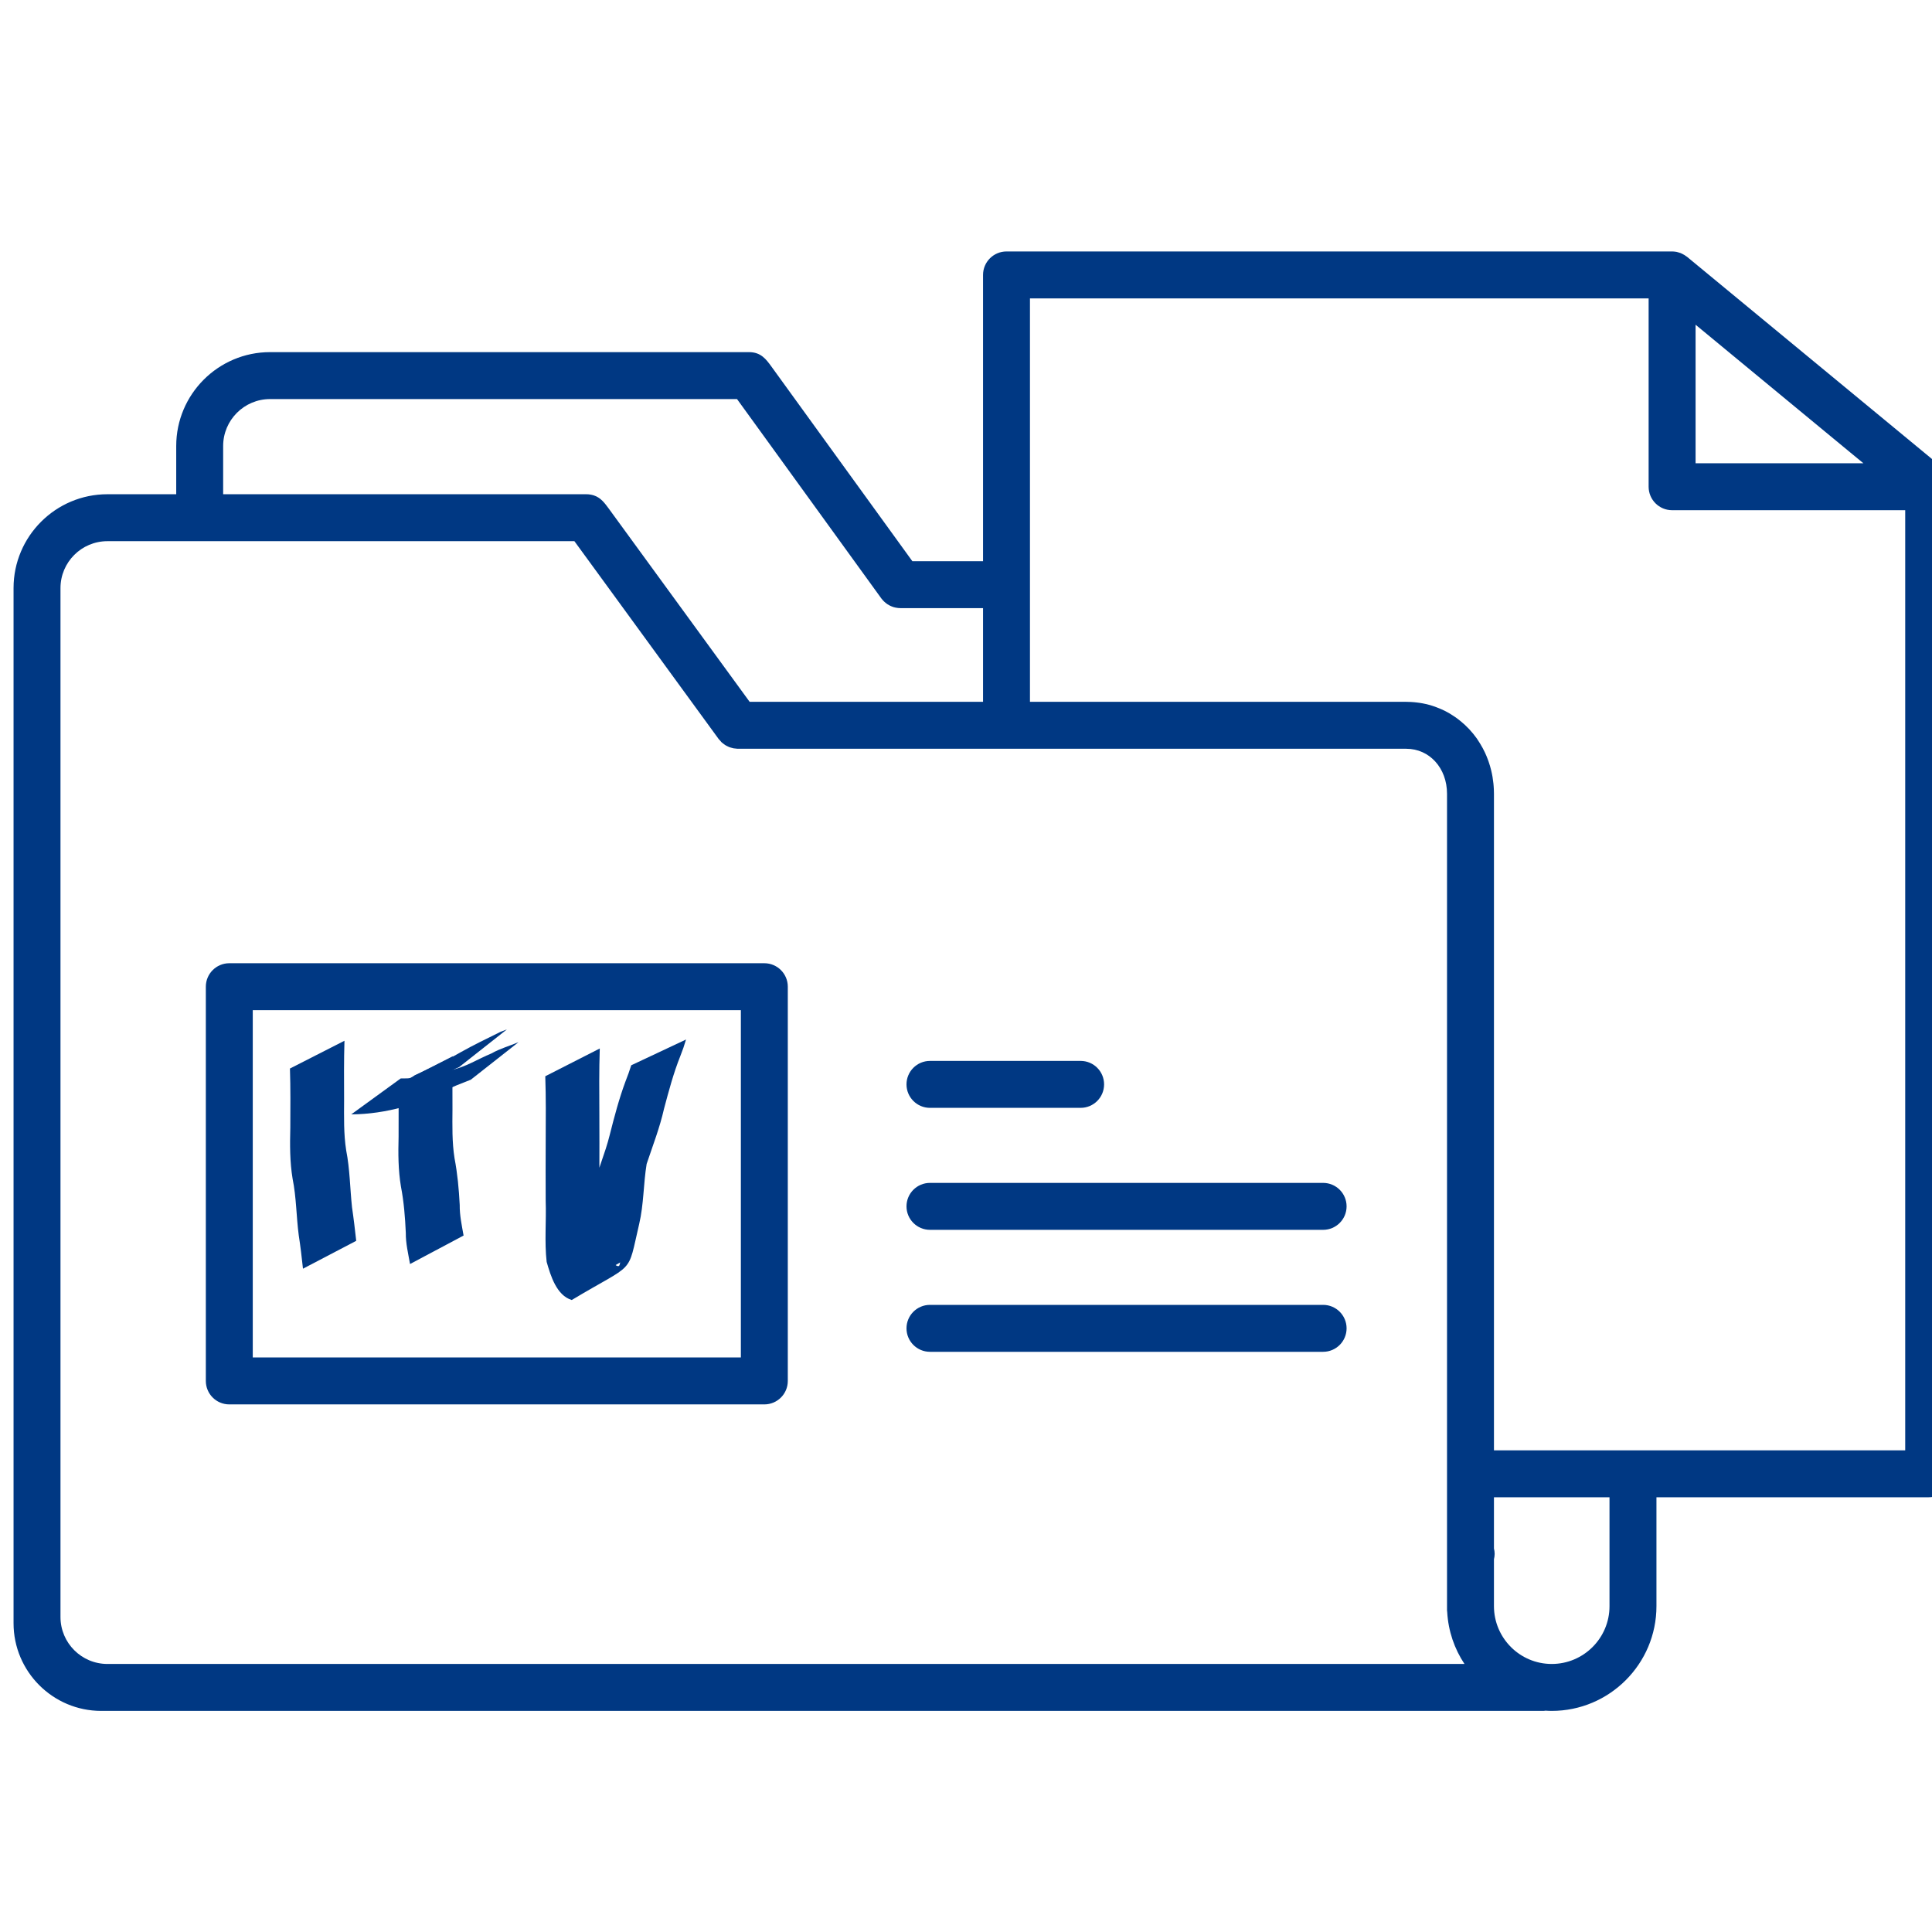
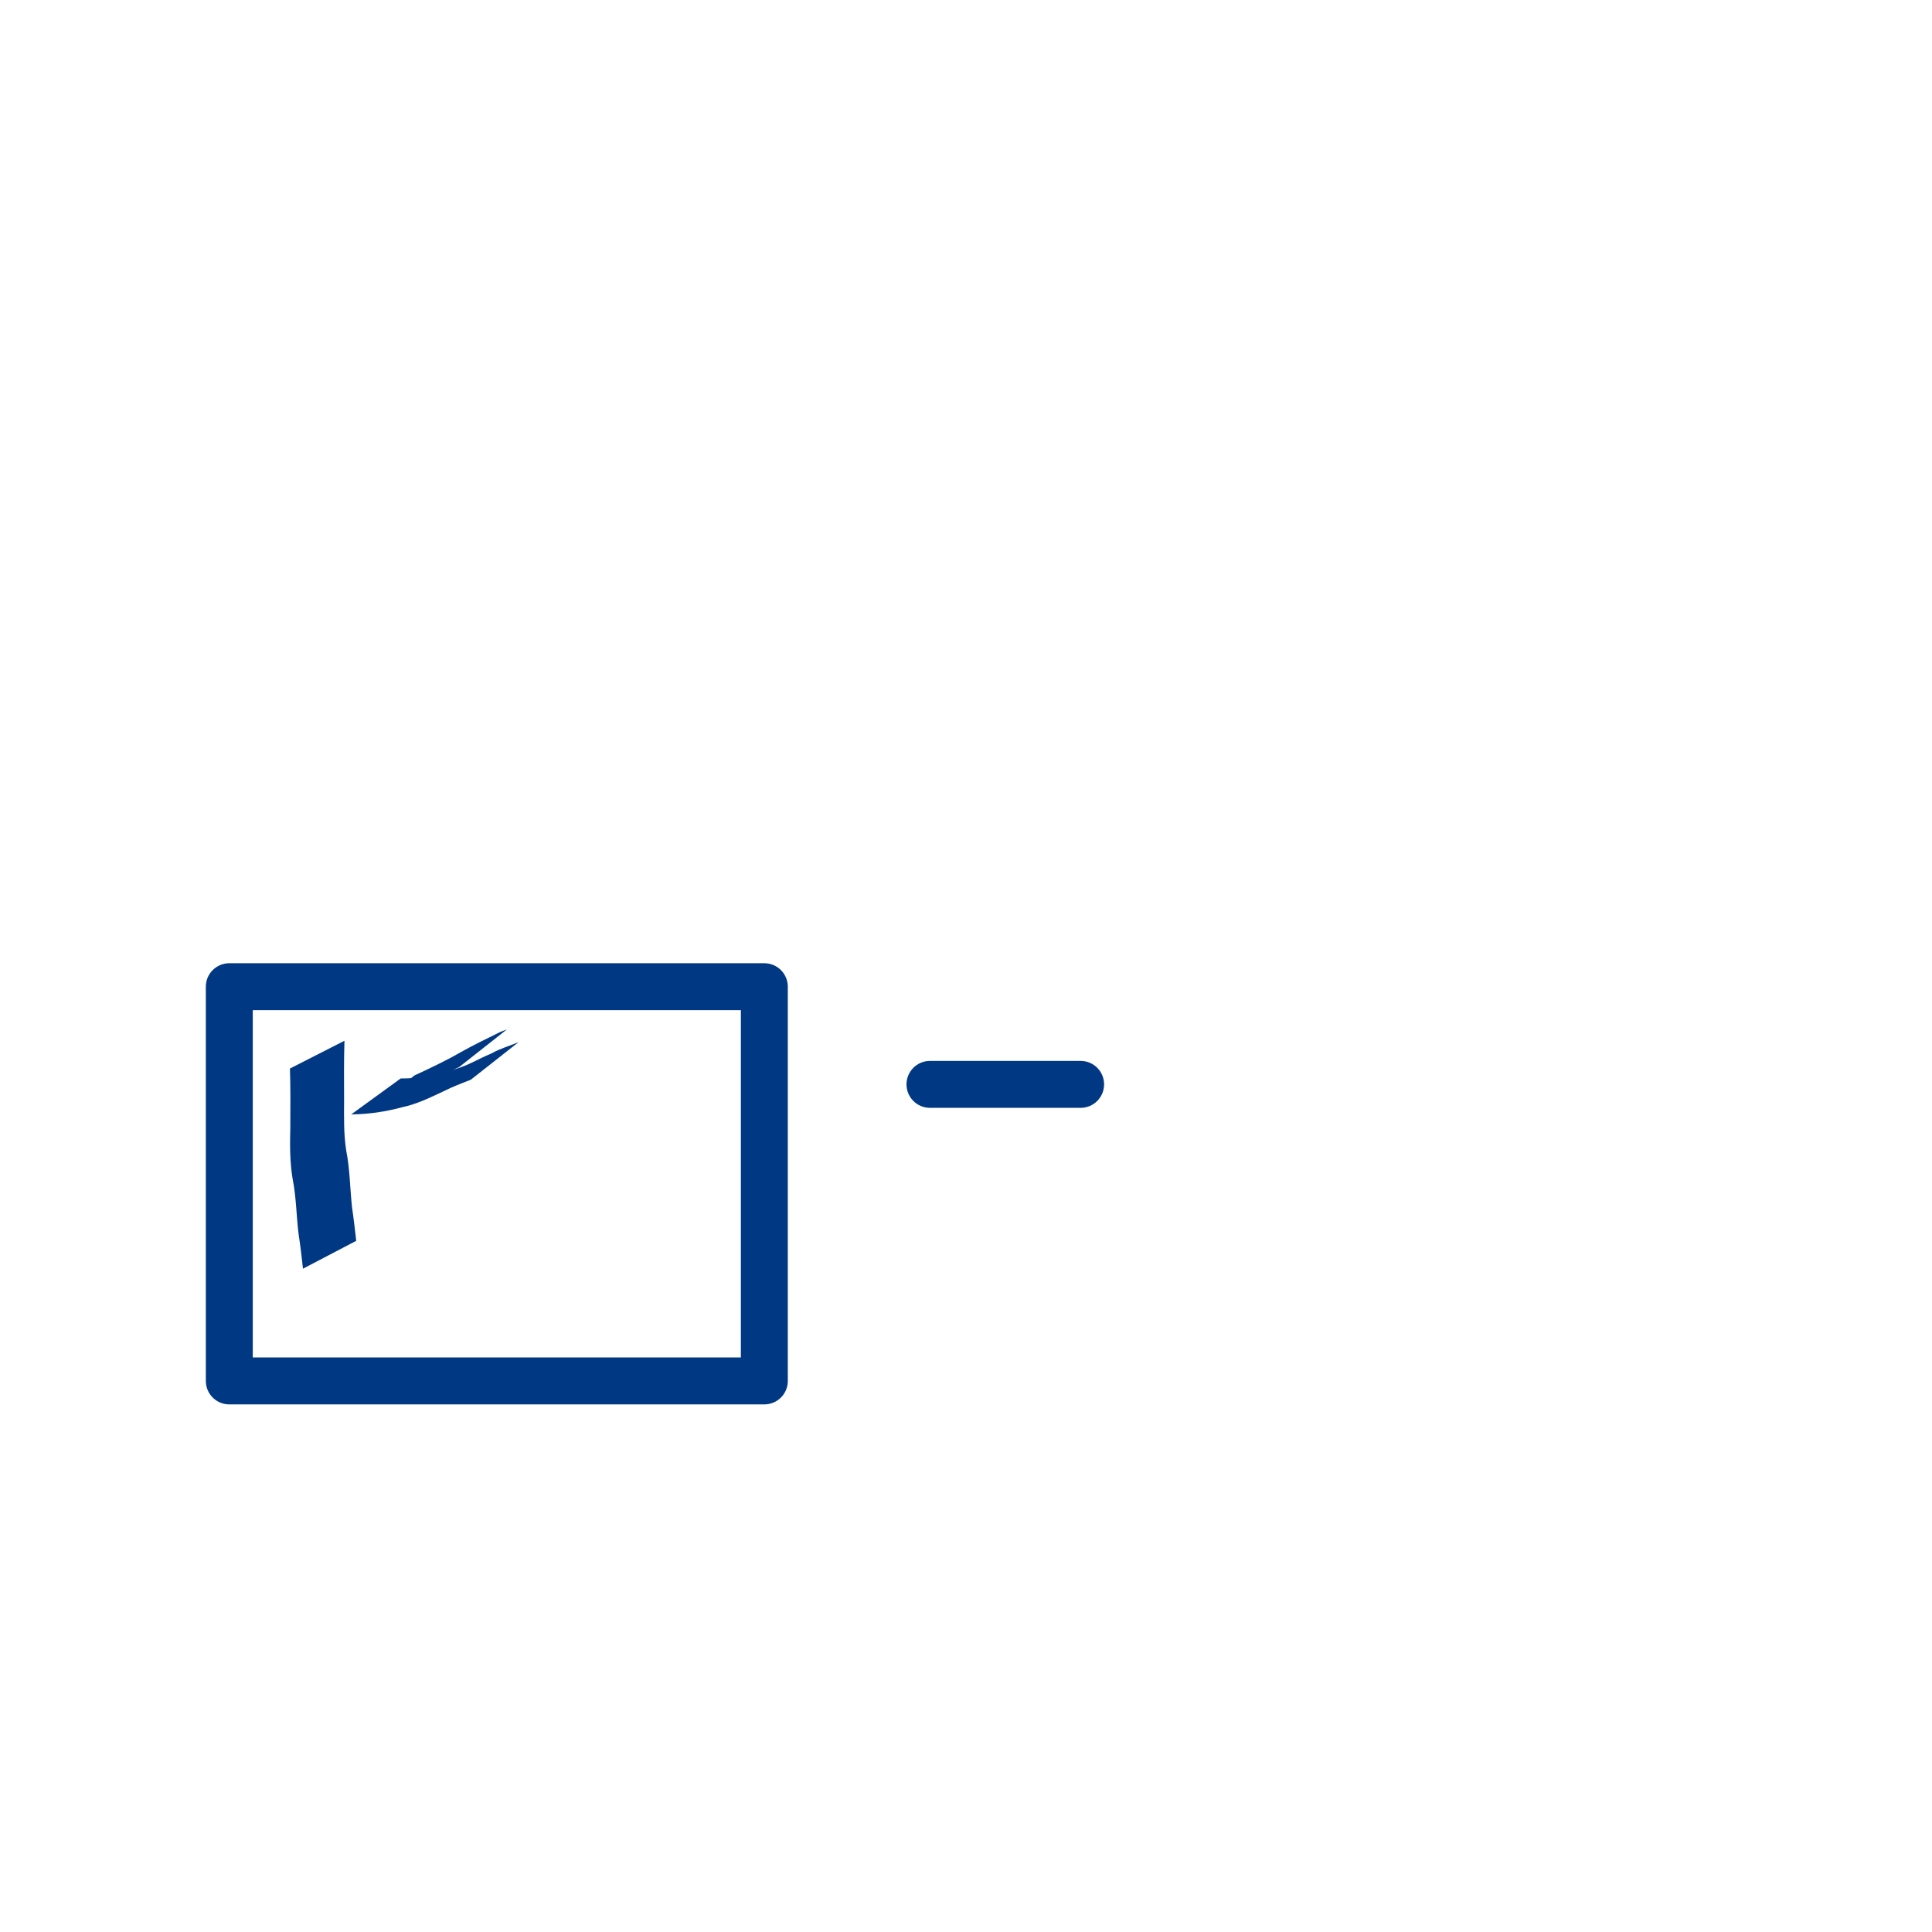
<svg xmlns="http://www.w3.org/2000/svg" xmlns:ns1="http://www.inkscape.org/namespaces/inkscape" xmlns:ns2="http://sodipodi.sourceforge.net/DTD/sodipodi-0.dtd" width="132.14mm" height="132.14mm" viewBox="0 0 132.14 132.14" version="1.1" id="svg8" ns1:version="0.92.4 (5da689c313, 2019-01-14)" ns2:docname="rdocumentacion3.svg">
  <defs id="defs2">
    <style id="style941">.cls-1{fill:#ff7d00;}.cls-2{fill:#fff;}</style>
    <style id="style1185">.cls-1{fill:#f0dc6a;}.cls-2{fill:#525354;}.cls-3{fill:#fff;}.cls-4{fill:#d7dadb;}.cls-5{fill:#52b1b1;}</style>
  </defs>
  <ns2:namedview id="base" pagecolor="#ffffff" bordercolor="#666666" borderopacity="1.0" ns1:pageopacity="0.0" ns1:pageshadow="2" ns1:zoom="0.5" ns1:cx="259.37207" ns1:cy="175.42863" ns1:document-units="mm" ns1:current-layer="layer1" showgrid="false" ns1:window-width="1280" ns1:window-height="961" ns1:window-x="-8" ns1:window-y="-8" ns1:window-maximized="1" fit-margin-top="0" fit-margin-left="0" fit-margin-right="0" fit-margin-bottom="0" ns1:snap-global="false" />
  <g ns1:label="Capa 1" ns1:groupmode="layer" id="layer1" transform="translate(-34.471,-41.942)">
    <g id="g1752" transform="matrix(0.321,0,0,0.321,19.518,26.874)" style="opacity:1;fill:#003883;fill-opacity:1">
-       <path id="path1734" d="m 462.44,149.72 c -0.011,-0.04 -0.011,-0.08 -0.021,-0.12 -0.061,-0.271 -0.15,-0.54 -0.25,-0.811 -0.021,-0.05 -0.04,-0.1 -0.07,-0.149 -0.109,-0.25 -0.239,-0.49 -0.39,-0.721 -0.03,-0.05 -0.061,-0.09 -0.091,-0.14 -0.159,-0.22 -0.33,-0.44 -0.529,-0.64 -0.03,-0.03 -0.051,-0.051 -0.08,-0.07 -0.09,-0.1 -0.189,-0.19 -0.3,-0.28 l -12.75,-10.529 -41.921,-34.601 c -0.06,-0.05 -0.14,-0.09 -0.21,-0.14 -0.109,-0.08 -0.22,-0.16 -0.33,-0.23 -0.149,-0.1 -0.3,-0.18 -0.46,-0.25 -0.119,-0.06 -0.239,-0.12 -0.359,-0.17 -0.18,-0.07 -0.359,-0.12 -0.55,-0.17 -0.11,-0.03 -0.221,-0.06 -0.33,-0.09 -0.311,-0.05 -0.62,-0.09 -0.939,-0.09 H 261.04 c -2.761,0 -5,2.24 -5,5 v 61 h -15.06 l -30.069,-41.53 c -1.08,-1.479 -2.19,-3.02 -4.74,-3.02 H 104.13 c -11.03,0 -20,8.97 -20,20 v 10.279 H 69.47 c -11.03,0 -20,8.971 -20,20 V 392.8 c 0,10.301 8.38,18.682 18.68,18.682 h 307.26 c 0.16,0 0.301,-0.03 0.46,-0.051 0.439,0.029 0.891,0.051 1.341,0.051 12.3,0 22.31,-10.011 22.31,-22.312 v -23.21 h 58.011 c 2.761,0 5,-2.239 5,-5 V 150.65 c -0.002,-0.32 -0.032,-0.63 -0.092,-0.93 z m -54.58,-33.59 32.989,27.24 2.771,2.28 H 407.86 Z M 94.13,141.97 c 0,-5.521 4.49,-10 10,-10 h 99.49 c 1.58,2.18 4.26,5.89 7.3,10.079 l 23.45,32.4 c 0.149,0.19 0.3,0.37 0.47,0.54 0.05,0.05 0.1,0.1 0.149,0.15 0.181,0.17 0.36,0.319 0.561,0.46 0.04,0.029 0.07,0.06 0.11,0.08 0.22,0.149 0.46,0.27 0.699,0.38 0.08,0.04 0.15,0.069 0.23,0.1 0.24,0.101 0.49,0.18 0.75,0.23 0.07,0.02 0.14,0.029 0.22,0.04 0.26,0.05 0.521,0.08 0.79,0.08 0.021,0 0.05,0.01 0.07,0.01 h 17.62 v 19.96 h -49.73 l -30.06,-41.23 c -0.4,-0.54 -0.79,-1.069 -1.24,-1.529 -0.09,-0.091 -0.18,-0.181 -0.28,-0.261 -0.069,-0.08 -0.149,-0.14 -0.22,-0.199 -0.13,-0.101 -0.25,-0.19 -0.39,-0.28 -0.101,-0.07 -0.2,-0.13 -0.311,-0.18 -0.07,-0.04 -0.13,-0.08 -0.21,-0.11 -0.17,-0.08 -0.34,-0.15 -0.53,-0.21 h -0.01 c -0.229,-0.07 -0.479,-0.13 -0.75,-0.17 -0.13,-0.021 -0.27,-0.04 -0.41,-0.05 -0.149,-0.011 -0.29,-0.011 -0.43,-0.011 H 94.13 Z M 69.47,401.481 c -5.52,0 -10,-4.49 -10,-10 V 172.25 c 0,-5.52 4.48,-10 10,-10 h 99.5 c 1.59,2.17 4.29,5.88 7.34,10.061 l 23.41,32.109 c 0.06,0.08 0.13,0.141 0.2,0.21 0.13,0.16 0.26,0.32 0.41,0.471 0.1,0.09 0.21,0.17 0.31,0.25 0.15,0.12 0.3,0.239 0.46,0.34 0.11,0.07 0.23,0.13 0.34,0.189 0.181,0.091 0.351,0.181 0.53,0.25 0.12,0.051 0.24,0.08 0.36,0.11 0.189,0.06 0.38,0.11 0.58,0.15 0.13,0.02 0.27,0.029 0.399,0.04 0.15,0.01 0.3,0.05 0.45,0.05 h 142.46 c 4.95,0 8.681,4.12 8.681,9.59 v 173.99 c 0,0.131 0.029,0.239 0.04,0.37 0.229,4.069 1.55,7.851 3.68,11.051 H 69.47 Z m 307.74,0 c -6.78,0 -12.29,-5.511 -12.311,-12.29 V 379.17 c 0.09,-0.37 0.149,-0.75 0.149,-1.149 0,-0.399 -0.061,-0.779 -0.149,-1.149 v -10.91 h 24.619 v 23.209 h 0.001 c 10e-4,6.789 -5.519,12.31 -12.309,12.31 z M 364.9,355.96 V 216.07 c 0,-0.31 -0.011,-0.61 -0.021,-0.91 -0.011,-0.22 -0.021,-0.439 -0.04,-0.66 -0.011,-0.2 -0.03,-0.41 -0.051,-0.609 -0.1,-0.95 -0.25,-1.87 -0.47,-2.771 -0.07,-0.32 -0.16,-0.63 -0.25,-0.939 -0.09,-0.301 -0.181,-0.61 -0.29,-0.91 -0.069,-0.21 -0.141,-0.41 -0.221,-0.61 -0.09,-0.229 -0.18,-0.46 -0.271,-0.68 -0.09,-0.22 -0.189,-0.44 -0.29,-0.66 -0.31,-0.66 -0.649,-1.3 -1.029,-1.91 -0.12,-0.2 -0.25,-0.399 -0.38,-0.6 -0.109,-0.181 -0.229,-0.36 -0.351,-0.54 -1,-1.4 -2.17,-2.65 -3.49,-3.71 -0.18,-0.16 -0.369,-0.301 -0.56,-0.44 -0.19,-0.149 -0.381,-0.28 -0.58,-0.42 -0.03,-0.03 -0.061,-0.05 -0.091,-0.06 -0.13,-0.101 -0.271,-0.19 -0.399,-0.261 -0.521,-0.35 -1.061,-0.659 -1.609,-0.939 -0.04,-0.021 -0.08,-0.03 -0.12,-0.061 -0.271,-0.13 -0.55,-0.26 -0.83,-0.38 -1.619,-0.71 -3.35,-1.189 -5.18,-1.39 -0.2,-0.03 -0.391,-0.05 -0.591,-0.061 -0.01,-0.01 -0.021,-0.01 -0.029,0 -0.189,-0.02 -0.38,-0.039 -0.561,-0.039 -0.33,-0.021 -0.649,-0.03 -0.979,-0.03 h -80.18 v -85.96 h 131.819 v 40.13 c 0,2.76 2.239,5 5,5 h 49.67 v 200.31 z" ns1:connector-curvature="0" style="fill:#003883;fill-opacity:1" />
-       <path id="path1736" d="m 328.5,298.98 h -83.77 c -2.76,0 -5,2.239 -5,5 0,2.76 2.24,5 5,5 h 83.77 c 2.76,0 5,-2.24 5,-5 0,-2.761 -2.24,-5 -5,-5 z" ns1:connector-curvature="0" style="fill:#003883;fill-opacity:1" />
-       <path id="path1738" d="m 328.5,324.97 h -83.77 c -2.76,0 -5,2.239 -5,5 0,2.761 2.24,5 5,5 h 83.77 c 2.76,0 5,-2.239 5,-5 0,-2.761 -2.24,-5 -5,-5 z" ns1:connector-curvature="0" style="fill:#003883;fill-opacity:1" />
      <path id="path1740" d="m 244.73,282.99 h 32.101 c 2.77,0 5,-2.24 5,-5 0,-2.76 -2.23,-5 -5,-5 H 244.73 c -2.76,0 -5,2.24 -5,5 0,2.76 2.24,5 5,5 z" ns1:connector-curvature="0" style="fill:#003883;fill-opacity:1" />
      <path id="path1742" d="m 209.44,252.176 h -114 c -2.76,0 -5,2.239 -5,5 v 84 c 0,2.771 2.24,5 5,5 h 114 c 2.761,0 5,-2.229 5,-5 v -84 c 0,-2.761 -2.24,-5 -5,-5 z m -5,84 h -104 v -74 h 104 z" ns1:connector-curvature="0" style="fill:#003883;fill-opacity:1" />
    </g>
    <path style="opacity:1;fill:#003883;fill-opacity:1;stroke:none;stroke-width:1.665;stroke-linecap:butt;stroke-linejoin:round;stroke-miterlimit:4;stroke-dasharray:none;stroke-opacity:1;paint-order:stroke markers fill" id="path3514" d="m 58.031,113.124 c -0.043,1.355 -0.029,2.711 -0.025,4.067 -0.003,1.153 -0.035,2.297 0.144,3.438 0.253,1.28 0.259,2.588 0.397,3.882 0.114,0.764 0.201,1.531 0.288,2.298 0,0 -3.642,1.906 -3.642,1.906 v 0 c -0.083,-0.766 -0.171,-1.532 -0.29,-2.293 -0.168,-1.281 -0.16,-2.581 -0.418,-3.851 -0.194,-1.165 -0.188,-2.326 -0.158,-3.505 0.005,-1.347 0.019,-2.695 -0.025,-4.041 0,0 3.727,-1.899 3.727,-1.899 z" ns1:connector-curvature="0" />
-     <path style="opacity:1;fill:#003883;fill-opacity:1;stroke:none;stroke-width:1.665;stroke-linecap:butt;stroke-linejoin:round;stroke-miterlimit:4;stroke-dasharray:none;stroke-opacity:1;paint-order:stroke markers fill" id="path3520" d="m 75.493,113.653 c -0.051,1.484 -0.036,2.968 -0.029,4.452 0.011,1.362 0.001,2.723 0.001,4.085 0.028,1.379 -0.069,2.767 0.06,4.142 0.027,0.371 0.806,2.279 1.249,2.205 0.092,-0.015 0.079,-0.168 0.118,-0.252 -5.355,3.065 -3.472,2.624 -2.905,0.966 0.201,-0.586 0.331,-1.206 0.48,-1.807 0.341,-1.334 0.347,-2.715 0.52,-4.072 0.32,-1.298 0.868,-2.514 1.188,-3.813 0.312,-1.233 0.633,-2.457 1.075,-3.65 0.279,-0.74 0.147,-0.37 0.395,-1.107 0,0 3.747,-1.762 3.747,-1.762 v 0 c -0.24,0.756 -0.11,0.38 -0.389,1.128 -0.47,1.174 -0.79,2.387 -1.116,3.607 -0.292,1.297 -0.768,2.517 -1.189,3.775 -0.224,1.361 -0.193,2.759 -0.511,4.11 -0.839,3.58 -0.208,2.554 -4.611,5.197 -1.042,-0.316 -1.447,-1.669 -1.717,-2.608 -0.156,-1.388 -0.017,-2.792 -0.066,-4.187 -1.18e-4,-1.362 -0.01,-2.724 0.001,-4.086 0.007,-1.474 0.022,-2.949 -0.029,-4.423 0,0 3.727,-1.899 3.727,-1.899 z" ns1:connector-curvature="0" />
-     <path style="opacity:1;fill:#003883;fill-opacity:1;stroke:none;stroke-width:1.665;stroke-linecap:butt;stroke-linejoin:round;stroke-miterlimit:4;stroke-dasharray:none;stroke-opacity:1;paint-order:stroke markers fill" id="path3522" d="m 65.439,114.182 c -0.033,1.21 -0.024,2.421 -0.021,3.632 -0.007,1.121 -0.034,2.232 0.14,3.341 0.203,1.057 0.301,2.127 0.356,3.201 -0.01,0.707 0.143,1.4 0.264,2.092 0,0 -3.663,1.947 -3.663,1.947 v 0 c -0.123,-0.708 -0.298,-1.415 -0.289,-2.137 -0.047,-1.059 -0.131,-2.117 -0.332,-3.16 -0.19,-1.132 -0.191,-2.259 -0.161,-3.405 0.002,-1.203 0.012,-2.407 -0.021,-3.61 0,0 3.727,-1.899 3.727,-1.899 z" ns1:connector-curvature="0" />
    <path style="opacity:1;fill:#003883;fill-opacity:1;stroke:none;stroke-width:1.665;stroke-linecap:butt;stroke-linejoin:round;stroke-miterlimit:4;stroke-dasharray:none;stroke-opacity:1;paint-order:stroke markers fill" id="path3524" d="m 62.818,115.497 c 1.052,-0.488 2.121,-0.989 3.128,-1.569 0.905,-0.51 1.835,-0.957 2.765,-1.416 0.143,-0.054 0.286,-0.108 0.429,-0.162 0,0 -3.268,2.576 -3.268,2.576 v 0 c -0.136,0.062 -0.273,0.124 -0.409,0.185 -0.915,0.469 -1.851,0.896 -2.741,1.414 -1.053,0.539 -2.1,1.092 -3.174,1.588 0,0 3.271,-2.616 3.271,-2.616 z" ns1:connector-curvature="0" />
    <path style="opacity:1;fill:#003883;fill-opacity:1;stroke:none;stroke-width:1.665;stroke-linecap:butt;stroke-linejoin:round;stroke-miterlimit:4;stroke-dasharray:none;stroke-opacity:1;paint-order:stroke markers fill" id="path3528" d="m 61.88,115.703 c 1.164,0.019 2.313,-0.233 3.42,-0.57 1.002,-0.192 1.85,-0.759 2.778,-1.138 0.587,-0.335 1.238,-0.512 1.857,-0.773 0,0 -3.261,2.566 -3.261,2.566 v 0 c -0.628,0.244 -1.256,0.484 -1.858,0.789 -0.91,0.425 -1.81,0.873 -2.801,1.086 -1.146,0.312 -2.331,0.49 -3.52,0.498 0,0 3.384,-2.459 3.384,-2.459 z" ns1:connector-curvature="0" />
  </g>
</svg>